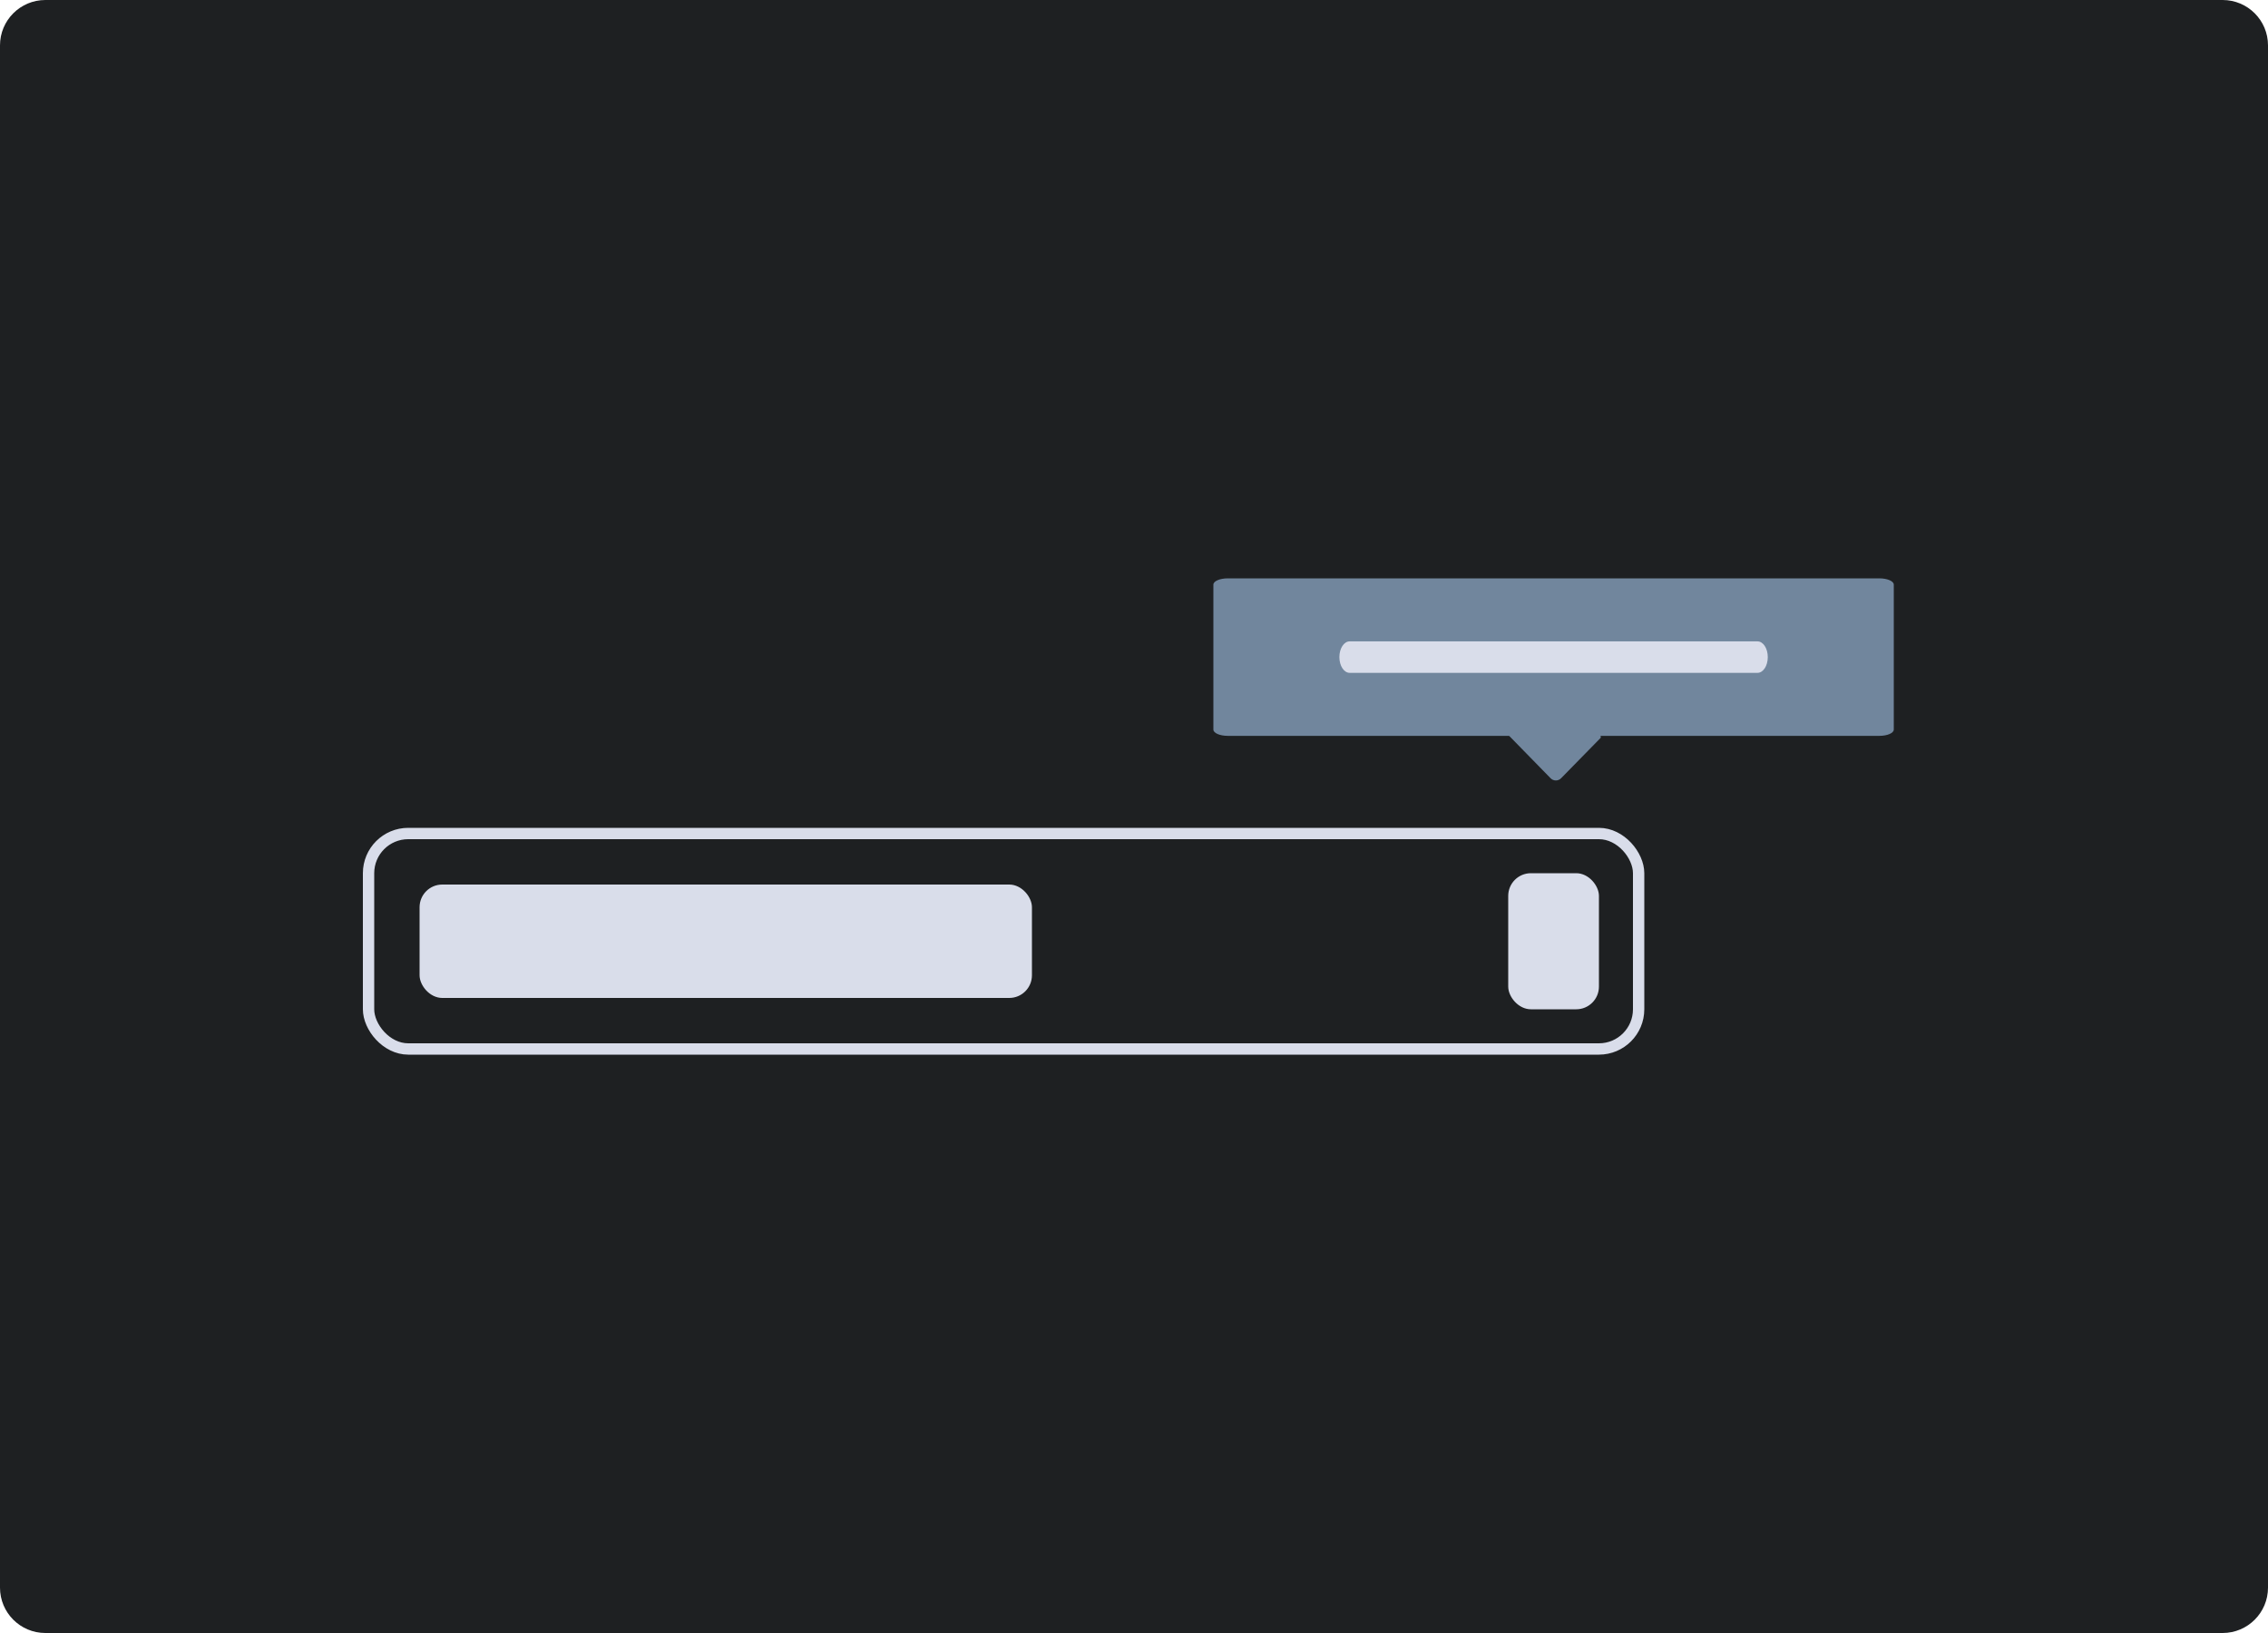
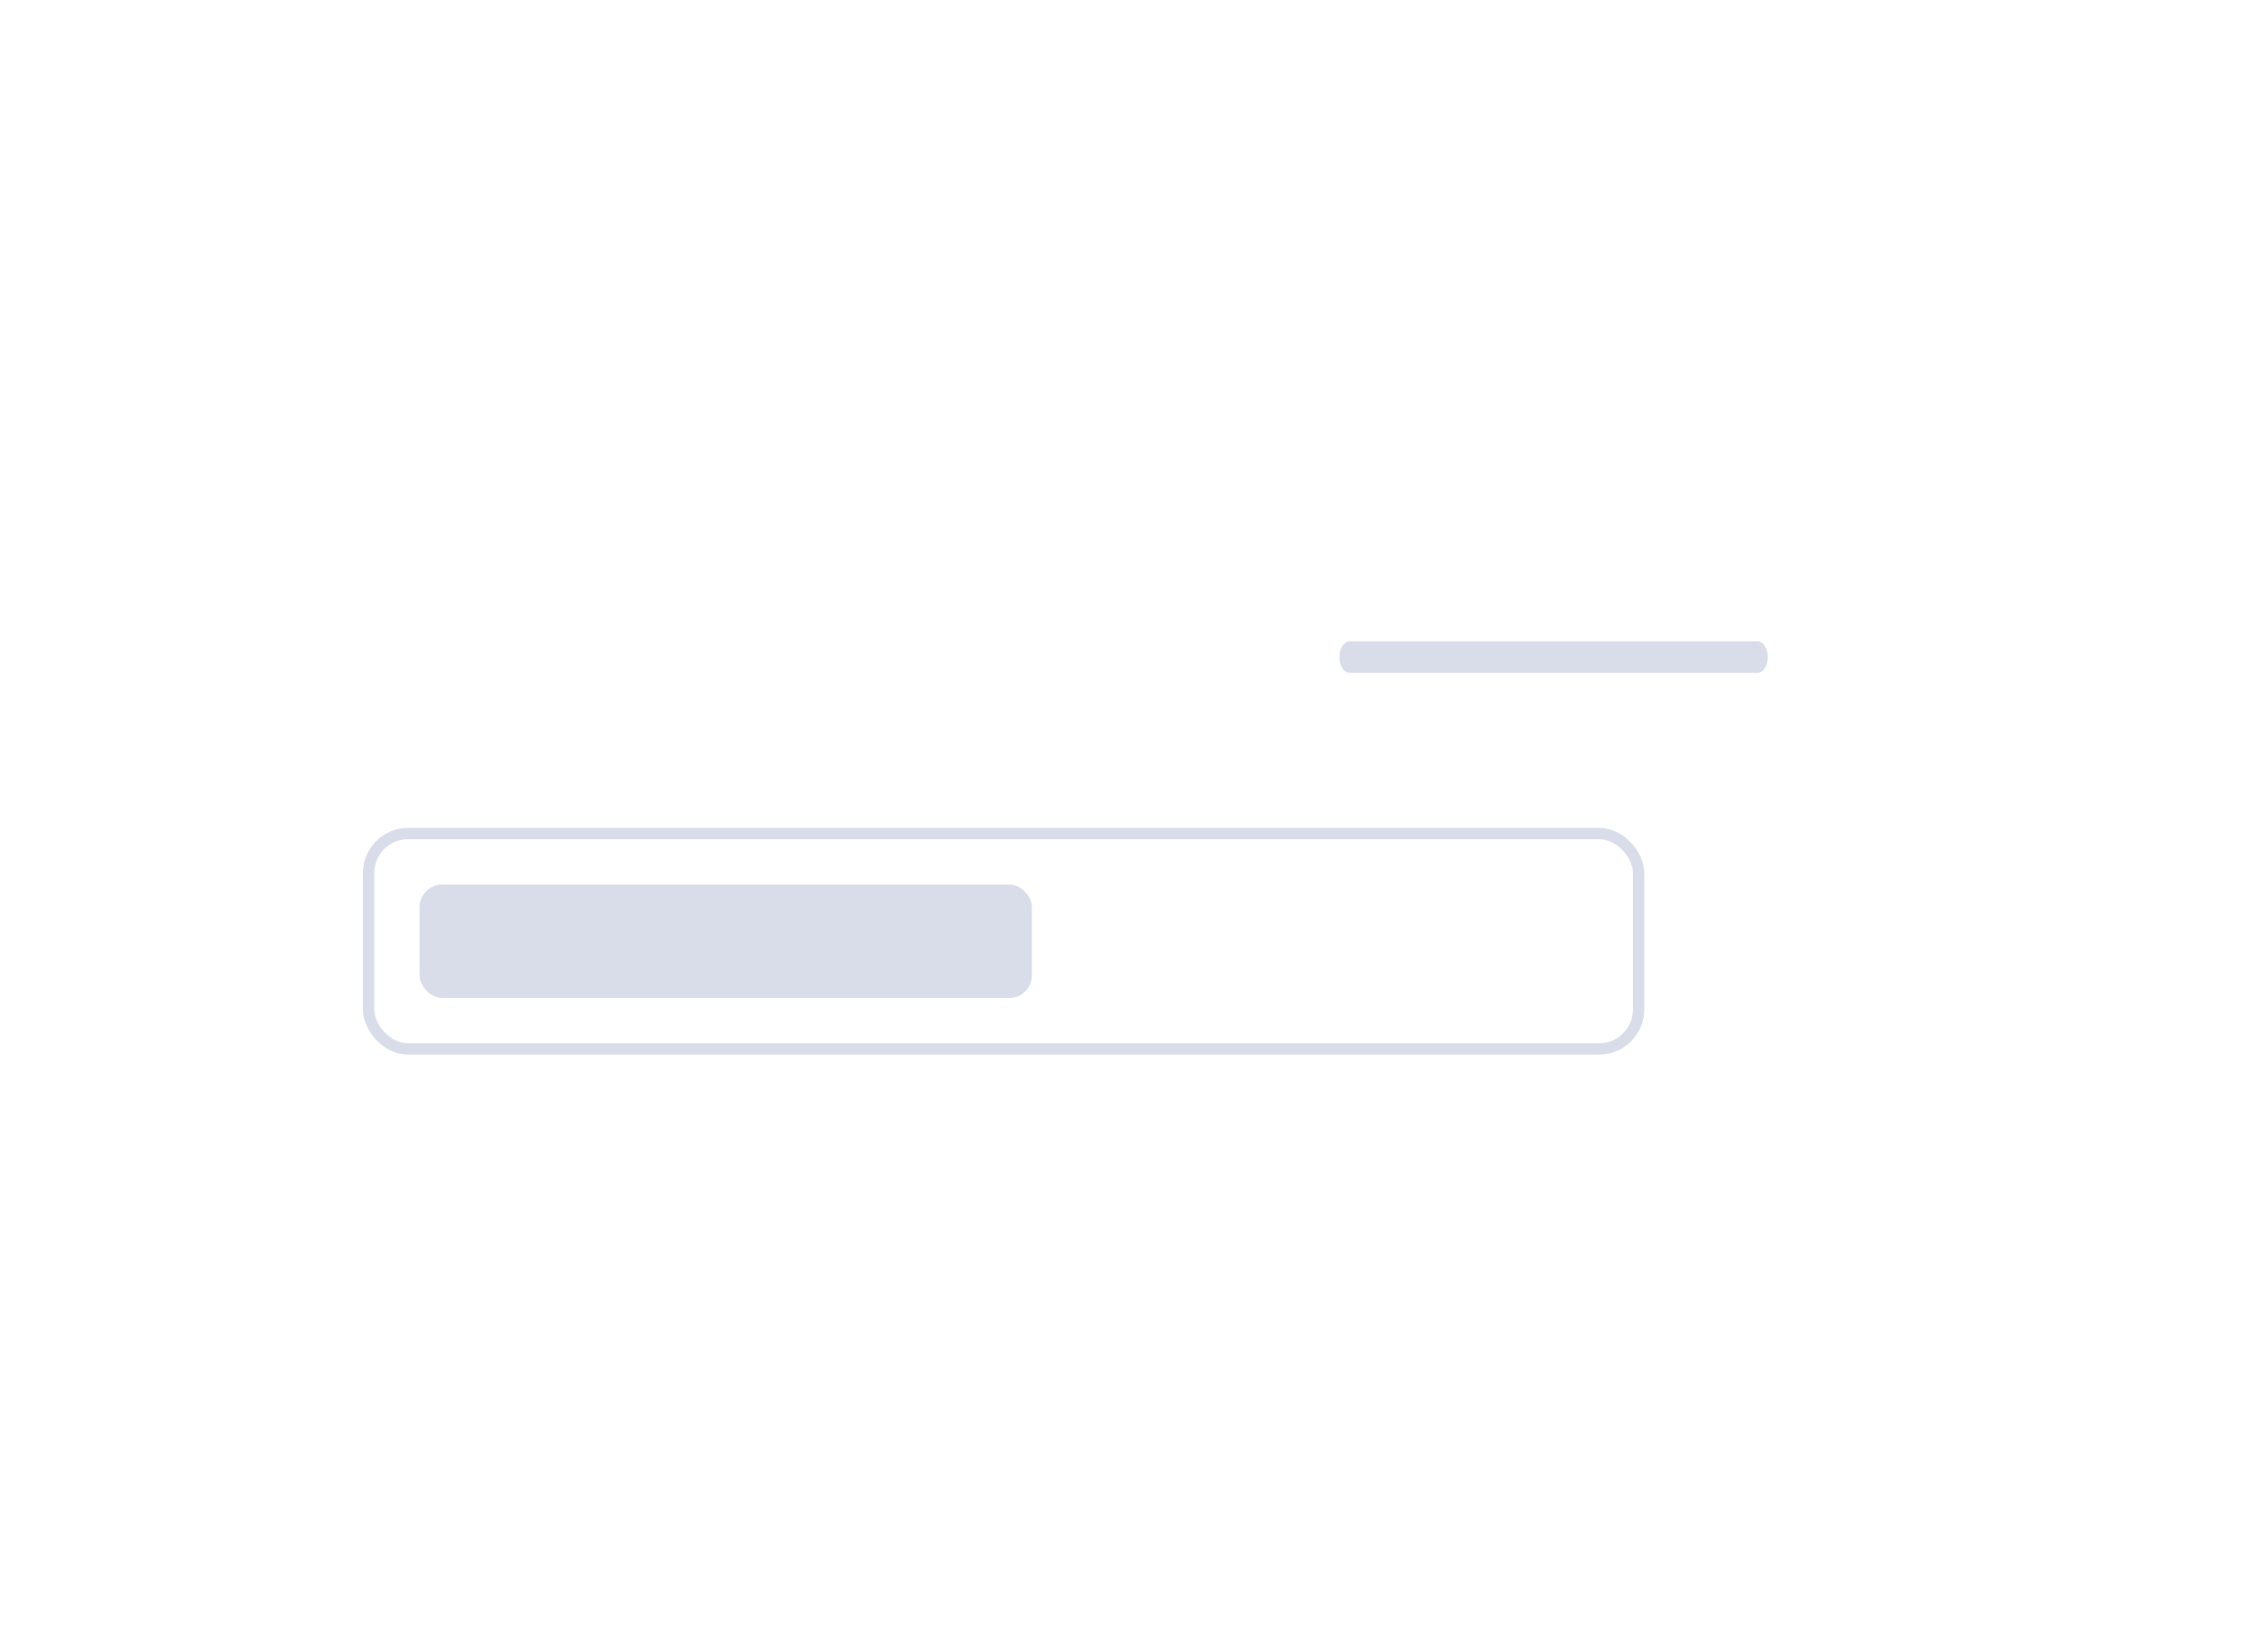
<svg xmlns="http://www.w3.org/2000/svg" width="200" height="144" viewBox="0 0 200 144" fill="none">
-   <path d="M196 0H4C1.791 0 0 1.791 0 4V140C0 142.209 1.791 144 4 144H196C198.209 144 200 142.209 200 140V4C200 1.791 198.209 0 196 0Z" fill="#1E2022" />
  <rect x="32.5" y="73.5" width="112" height="19" rx="3.5" stroke="#D9DDEA" />
-   <rect x="133" y="77" width="8" height="12" rx="2" fill="#D9DDEA" />
  <rect x="37" y="78" width="54" height="10" rx="2" fill="#D9DDEA" />
-   <path d="M108.277 51H165.723C166.433 51 167 51.246 167 51.553V64.336C167 64.643 166.433 64.889 165.723 64.889H108.277C107.567 64.889 107 64.643 107 64.336V51.553C107 51.246 107.567 51 108.277 51Z" fill="#71869D" />
  <path d="M119.023 56.556H154.977C155.484 56.556 155.889 57.173 155.889 57.945C155.889 58.716 155.484 59.333 154.977 59.333H119.023C118.516 59.333 118.111 58.716 118.111 57.945C118.111 57.173 118.516 56.556 119.023 56.556Z" fill="#D9DDEA" />
-   <path d="M136.73 68.619L133.042 64.846H141.03C141.158 64.846 141.215 65.002 141.129 65.088L137.669 68.619C137.413 68.889 136.986 68.889 136.73 68.619Z" fill="#71869D" />
</svg>